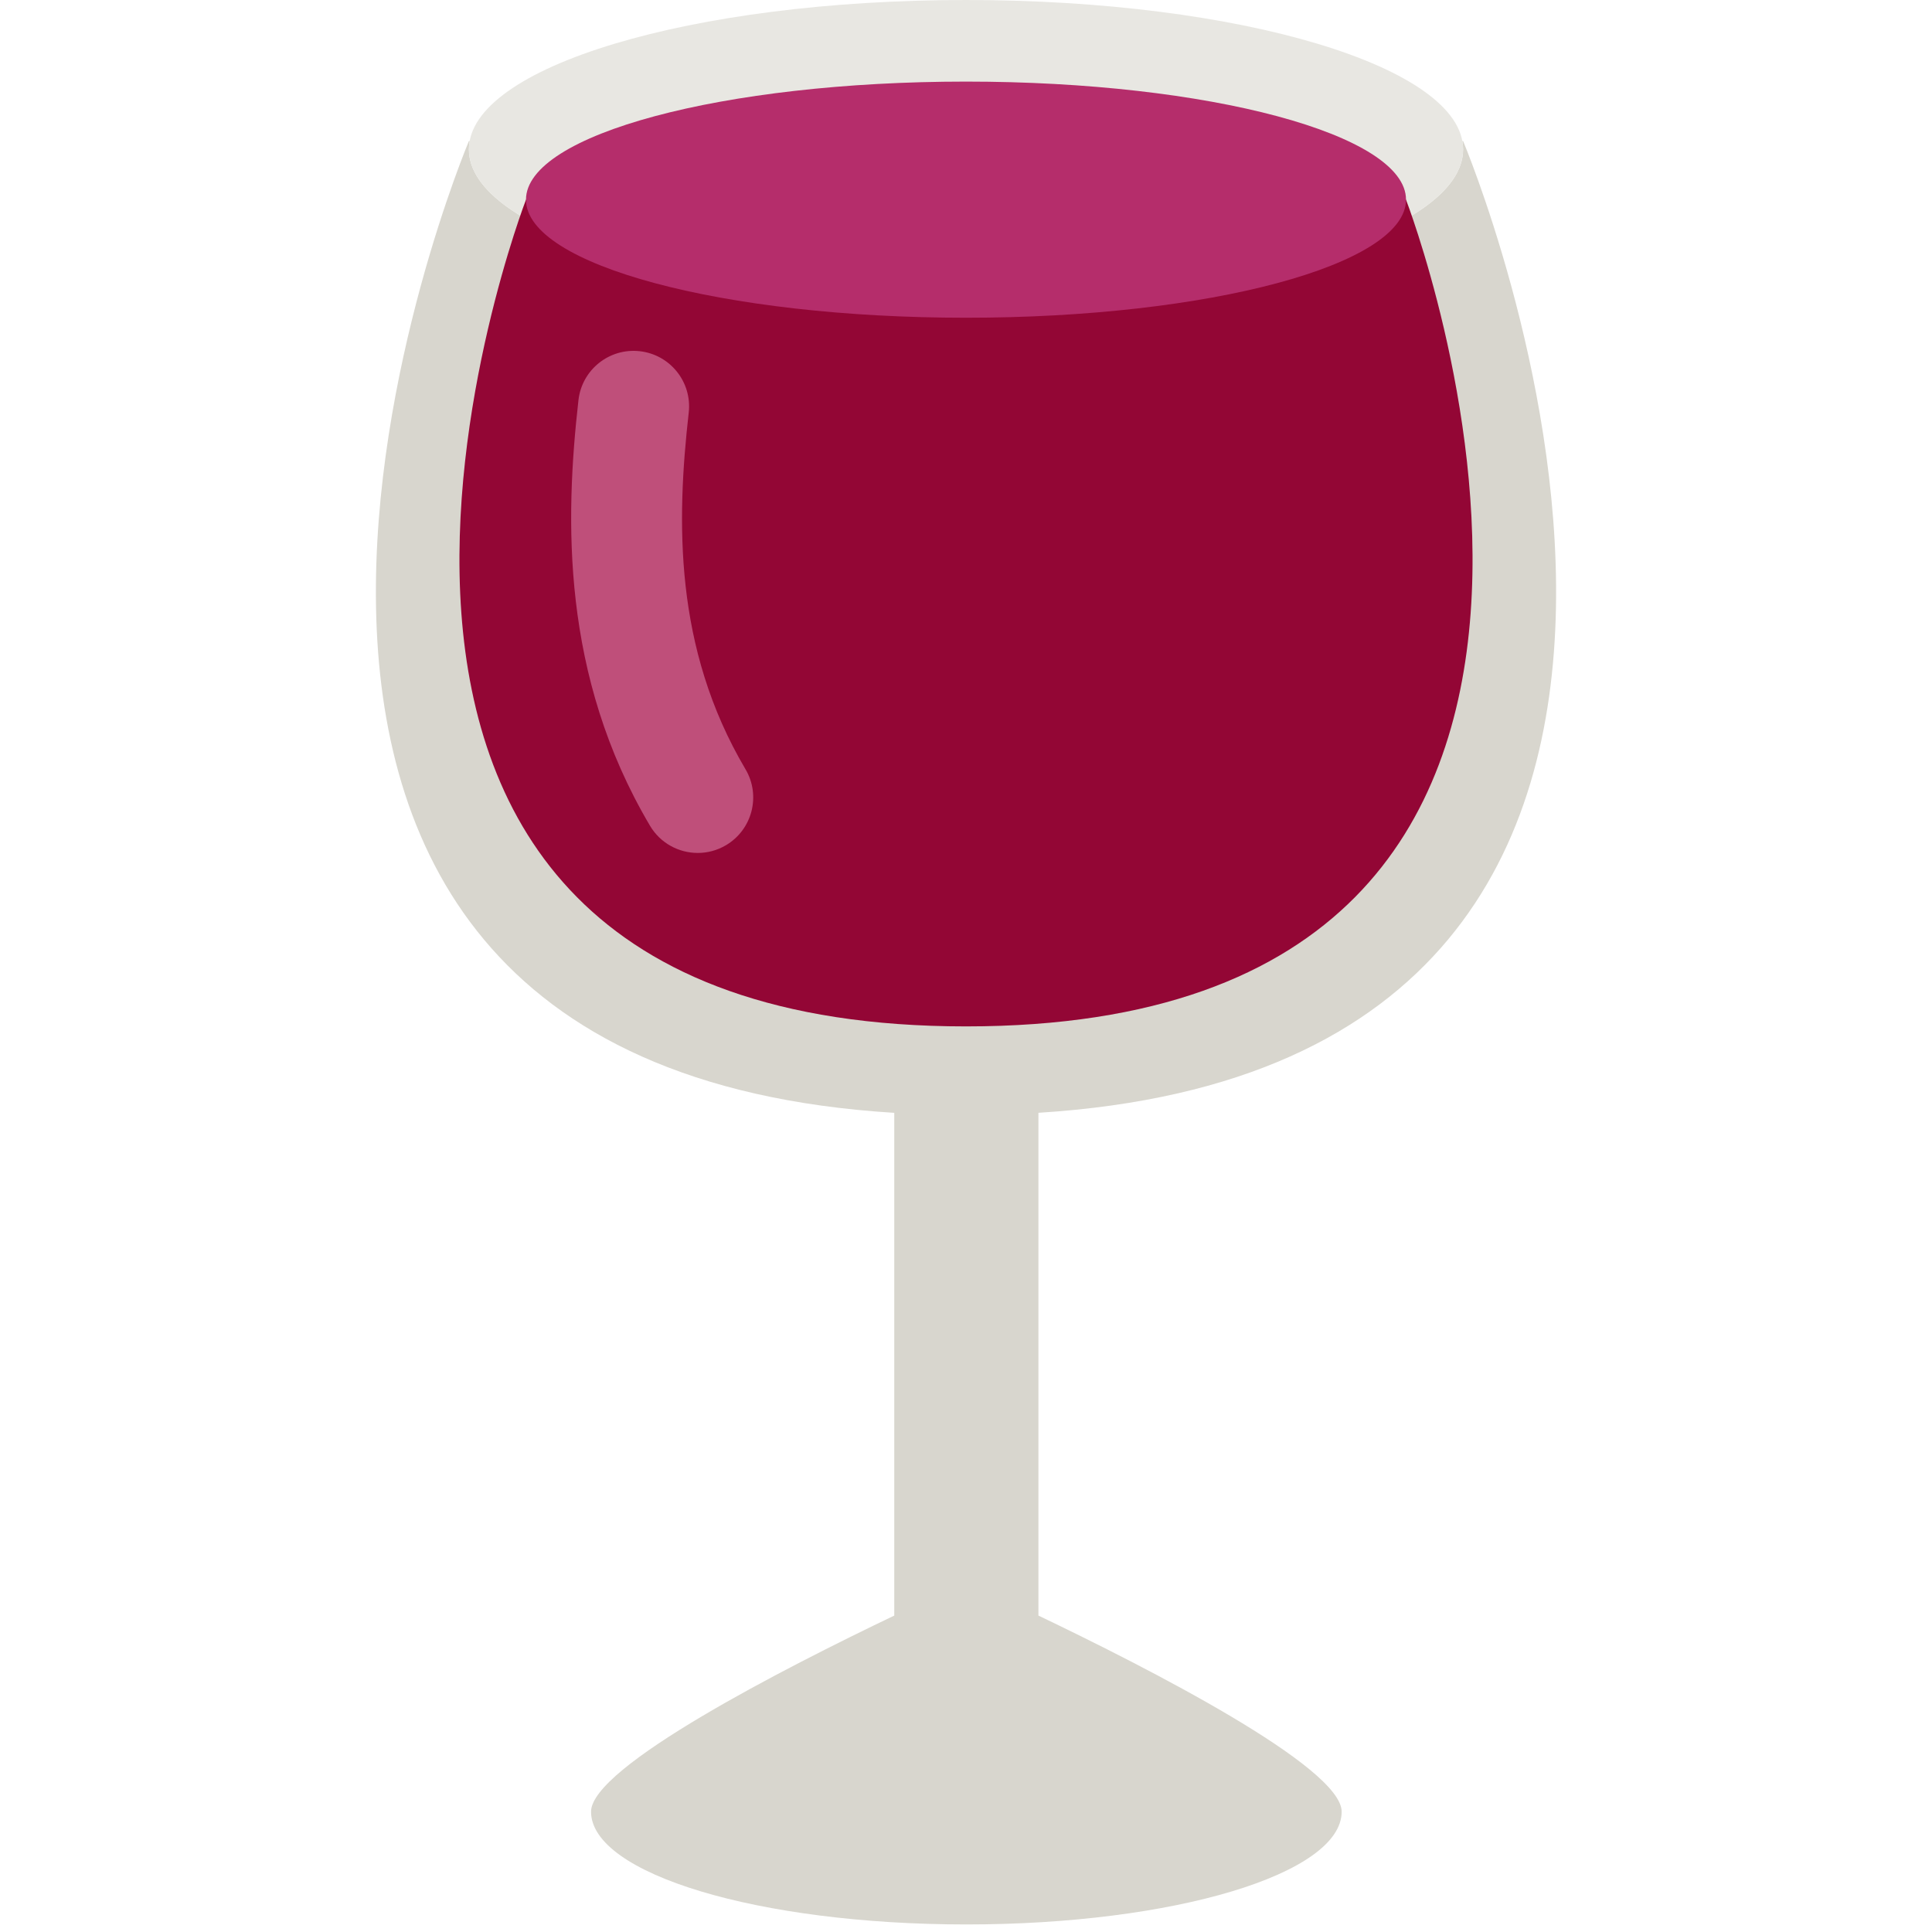
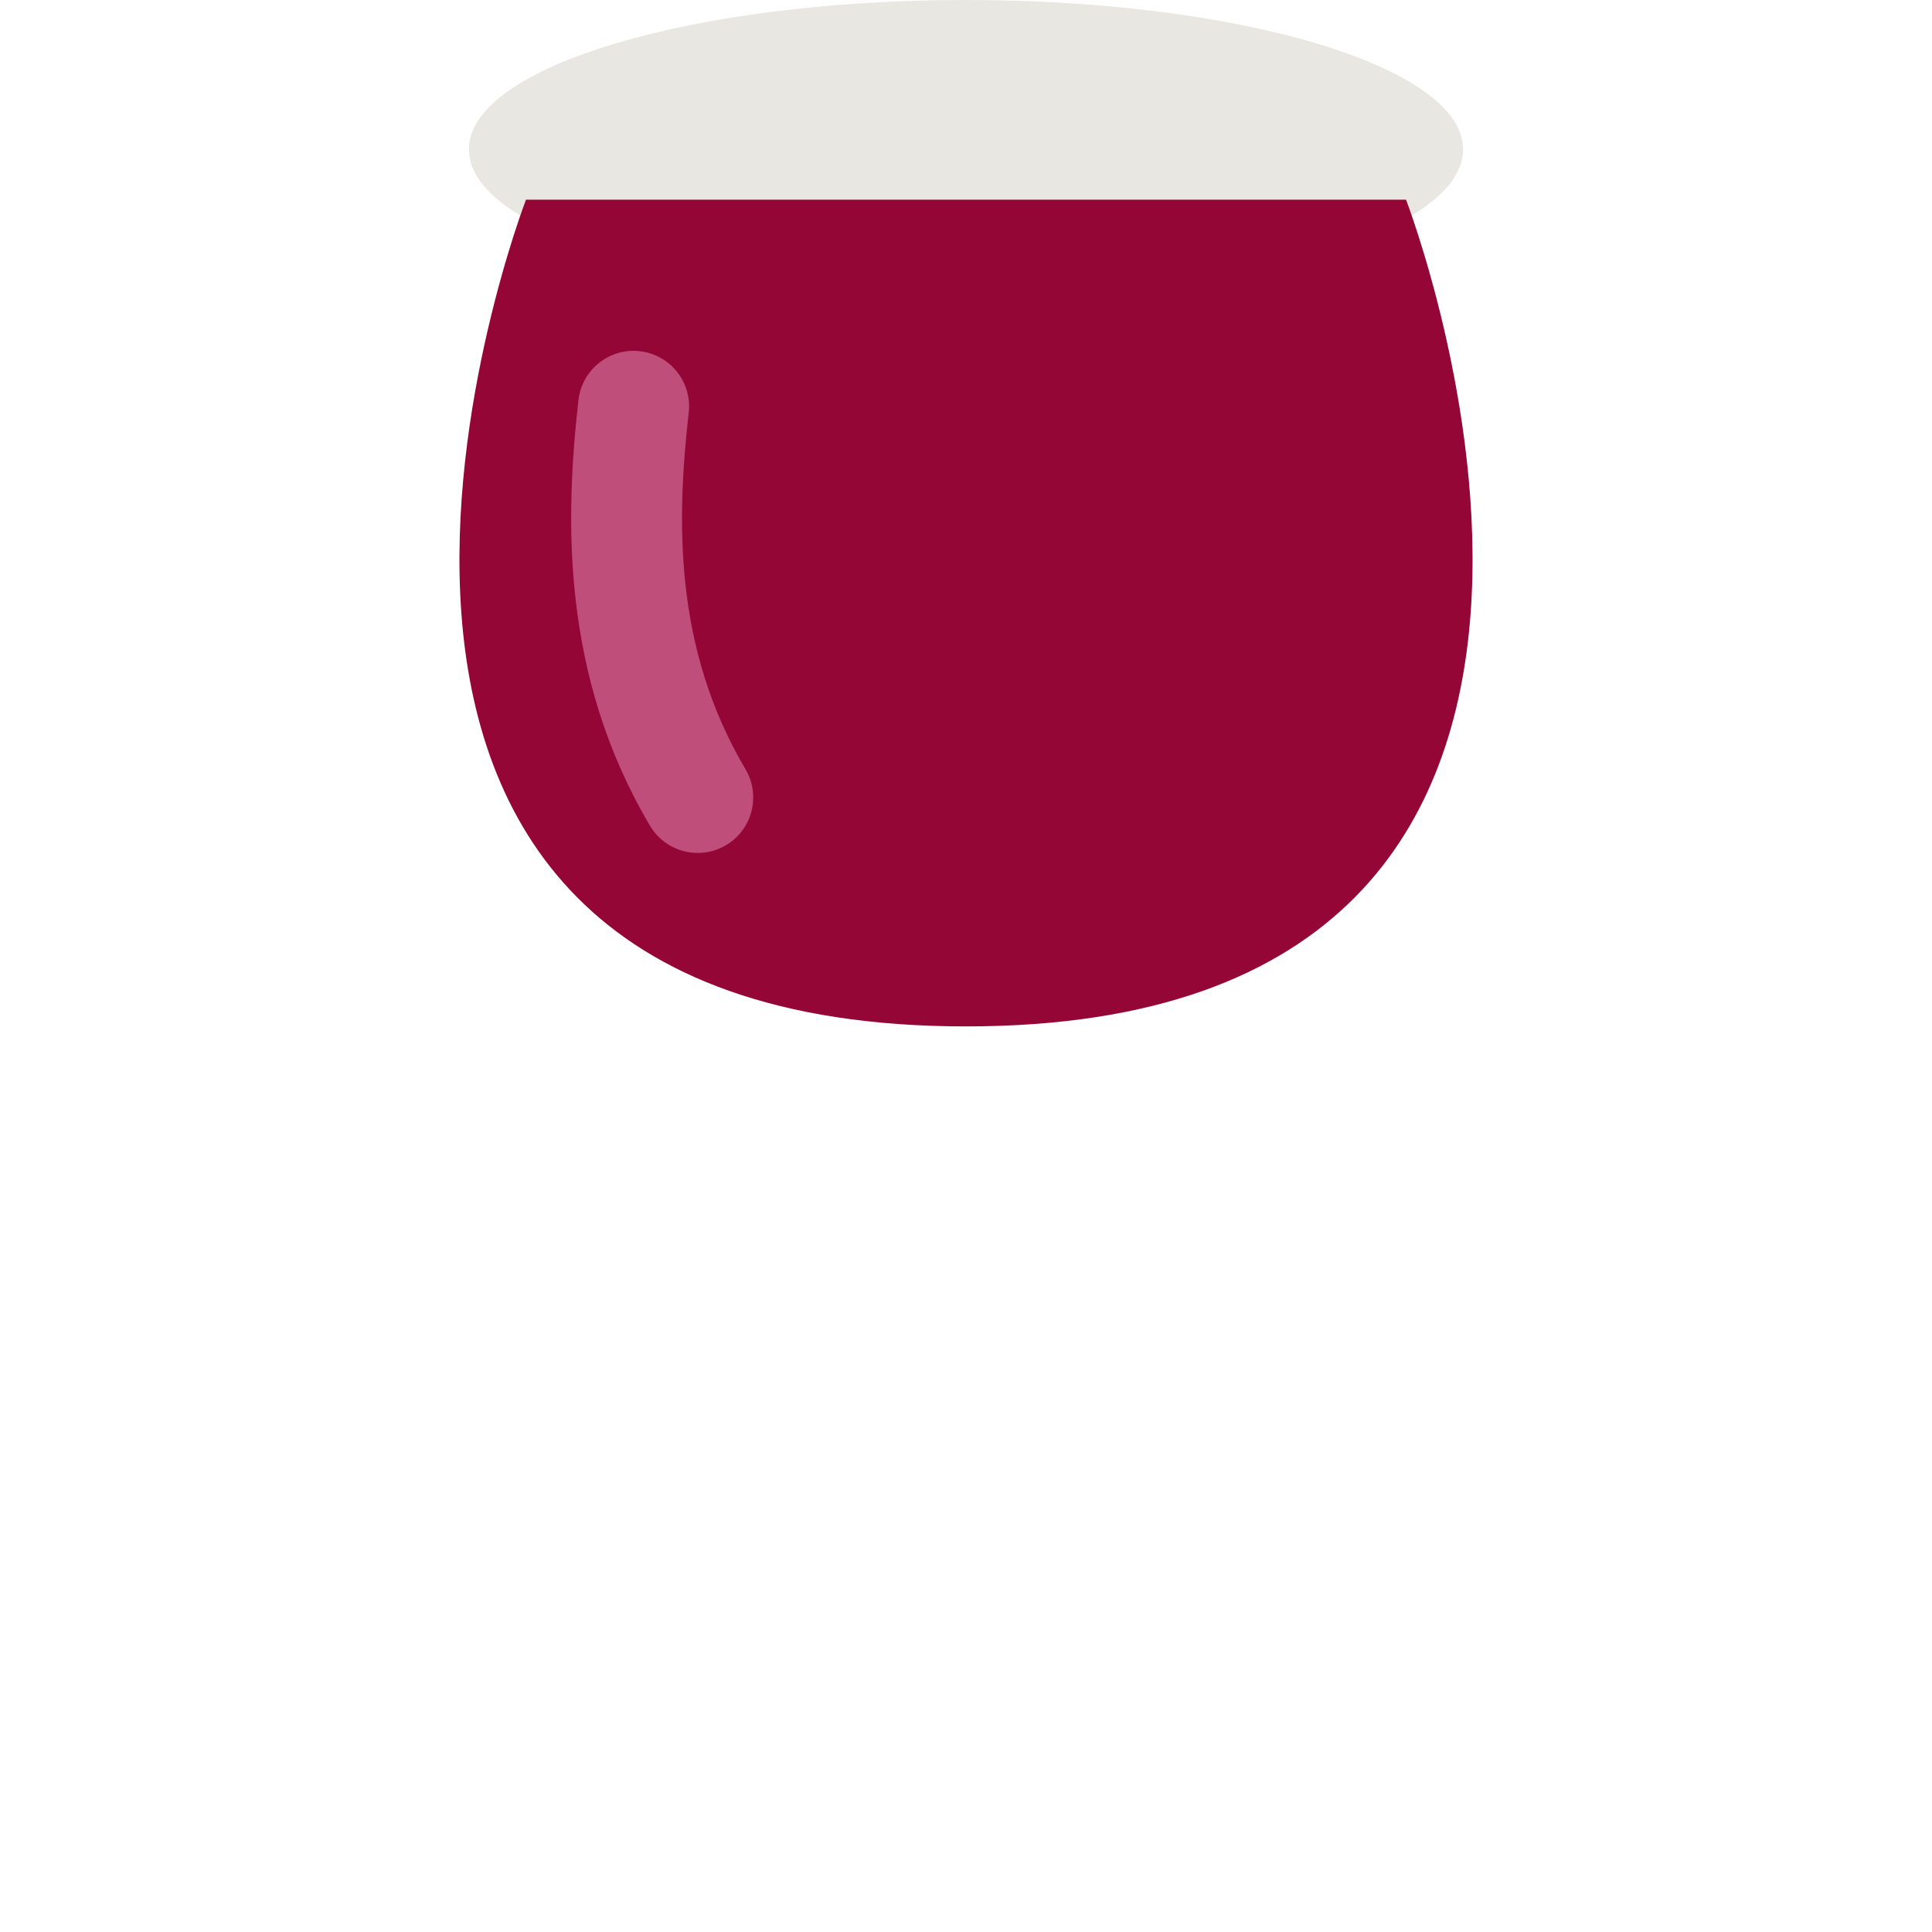
<svg xmlns="http://www.w3.org/2000/svg" version="1.1" x="0px" y="0px" viewBox="0 0 512 512" enable-background="new 0 0 512 512" xml:space="preserve">
  <g id="Layer_2">
-     <path fill="#D8D6CE" d="M275.194,294.903v133.242c28.887,13.815,80.361,40.096,80.361,51.97c0,16.505-44.53,29.885-99.46,29.885   c-54.93,0-99.46-13.38-99.46-29.885c0-11.873,51.463-38.15,80.352-51.966V294.914C21.068,281.527,124.263,37.383,124.263,37.383   h0.206c-0.133,0.729-0.206,1.462-0.206,2.201c0,21.861,58.98,39.583,131.737,39.583s131.737-17.722,131.737-39.583   c0-0.739-0.073-1.472-0.206-2.201h0.206C387.737,37.383,490.874,281.391,275.194,294.903z" />
-   </g>
+     </g>
  <g id="Layer_3">
    <path fill="#E8E7E2" d="M387.737,39.583c0,21.861-58.98,39.583-131.737,39.583S124.263,61.445,124.263,39.583S183.244,0,256,0   S387.737,17.722,387.737,39.583z" />
  </g>
  <g id="Layer_4">
    <path fill="#930635" d="M372.607,52.914c0,0,84.547,219.093-116.607,219.093S139.393,52.914,139.393,52.914H372.607z" />
  </g>
  <g id="Layer_5">
-     <path fill="#B52D6B" d="M372.607,52.914c0,17.282-52.207,31.291-116.607,31.291s-116.607-14.01-116.607-31.291   S191.6,21.622,256,21.622S372.607,35.632,372.607,52.914z" />
-   </g>
+     </g>
  <g id="Layer_6">
-     <path fill="#BF4F7A" d="M184.917,226.039c-5.028,0-9.925-2.58-12.669-7.221c-23.576-39.861-22.511-81.21-18.95-112.781   c0.91-8.069,8.186-13.875,16.26-12.963c8.069,0.911,13.873,8.19,12.963,16.26c-3.237,28.69-3.981,62.355,15.039,94.513   c4.134,6.99,1.819,16.007-5.17,20.141C190.041,225.377,187.462,226.039,184.917,226.039z" />
+     <path fill="#BF4F7A" d="M184.917,226.039c-5.028,0-9.925-2.58-12.669-7.221c-23.576-39.861-22.511-81.21-18.95-112.781   c0.91-8.069,8.186-13.875,16.26-12.963c8.069,0.911,13.873,8.19,12.963,16.26c-3.237,28.69-3.981,62.355,15.039,94.513   c4.134,6.99,1.819,16.007-5.17,20.141C190.041,225.377,187.462,226.039,184.917,226.039" />
  </g>
</svg>